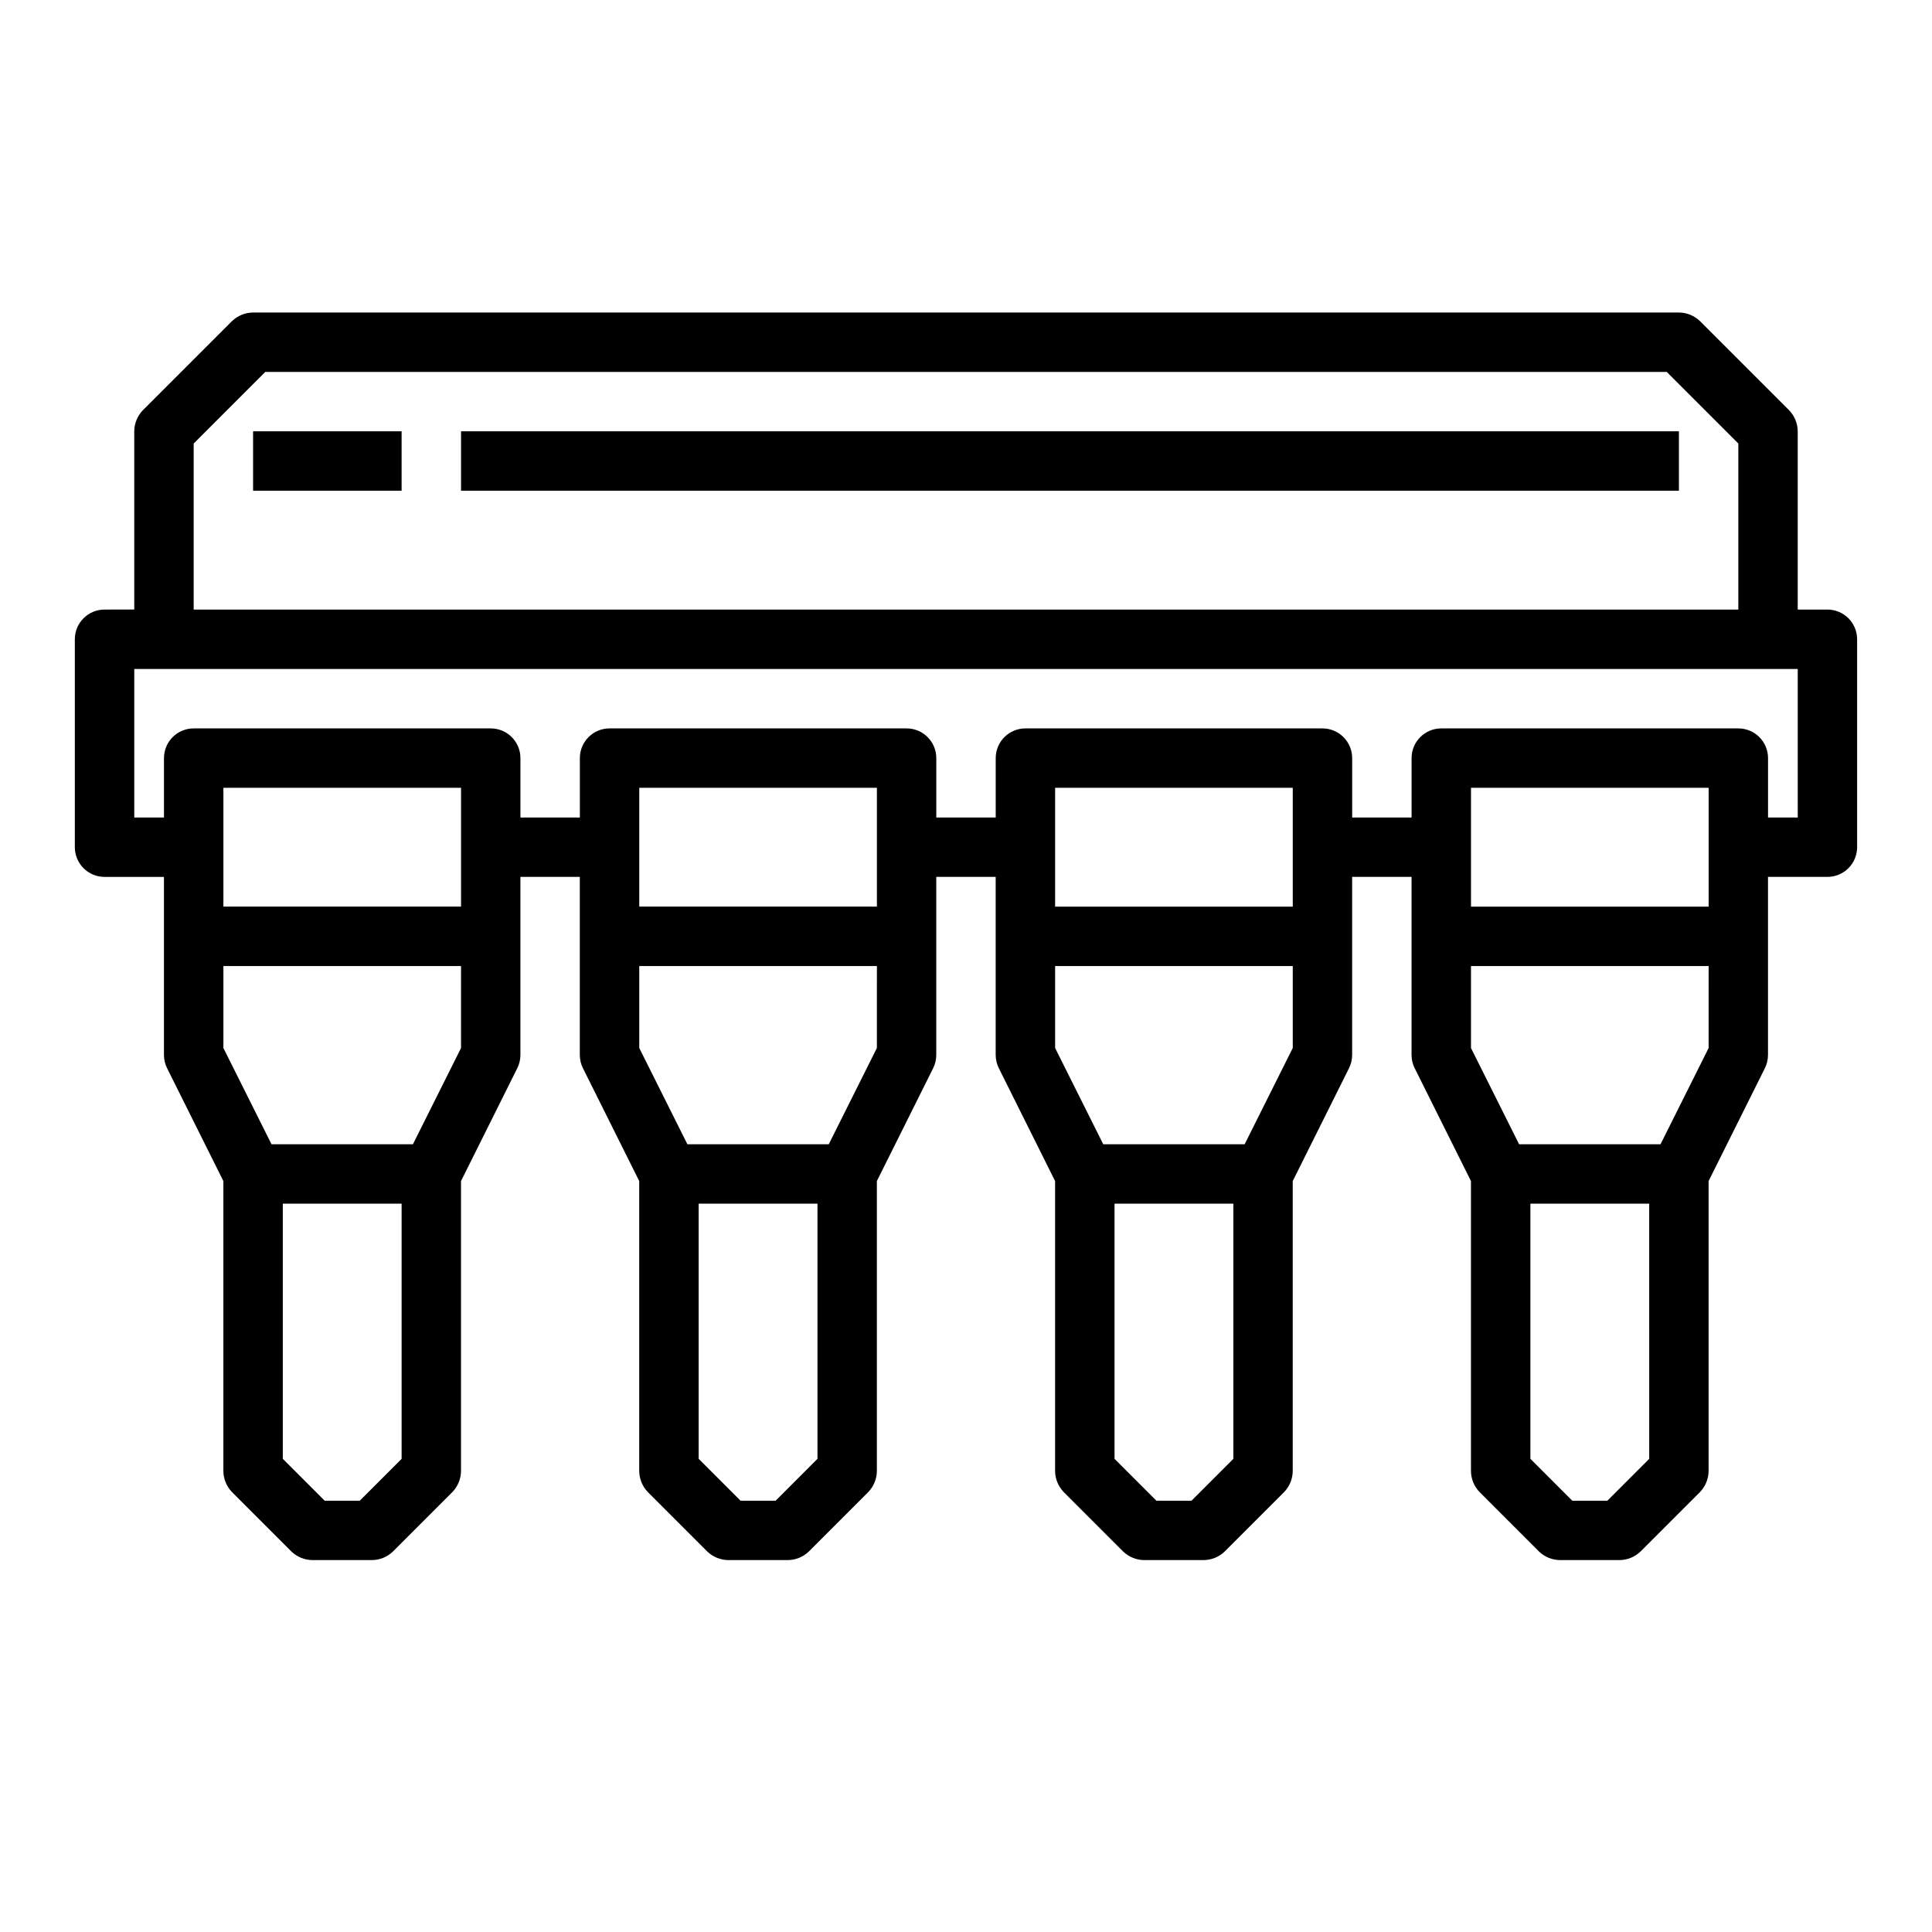
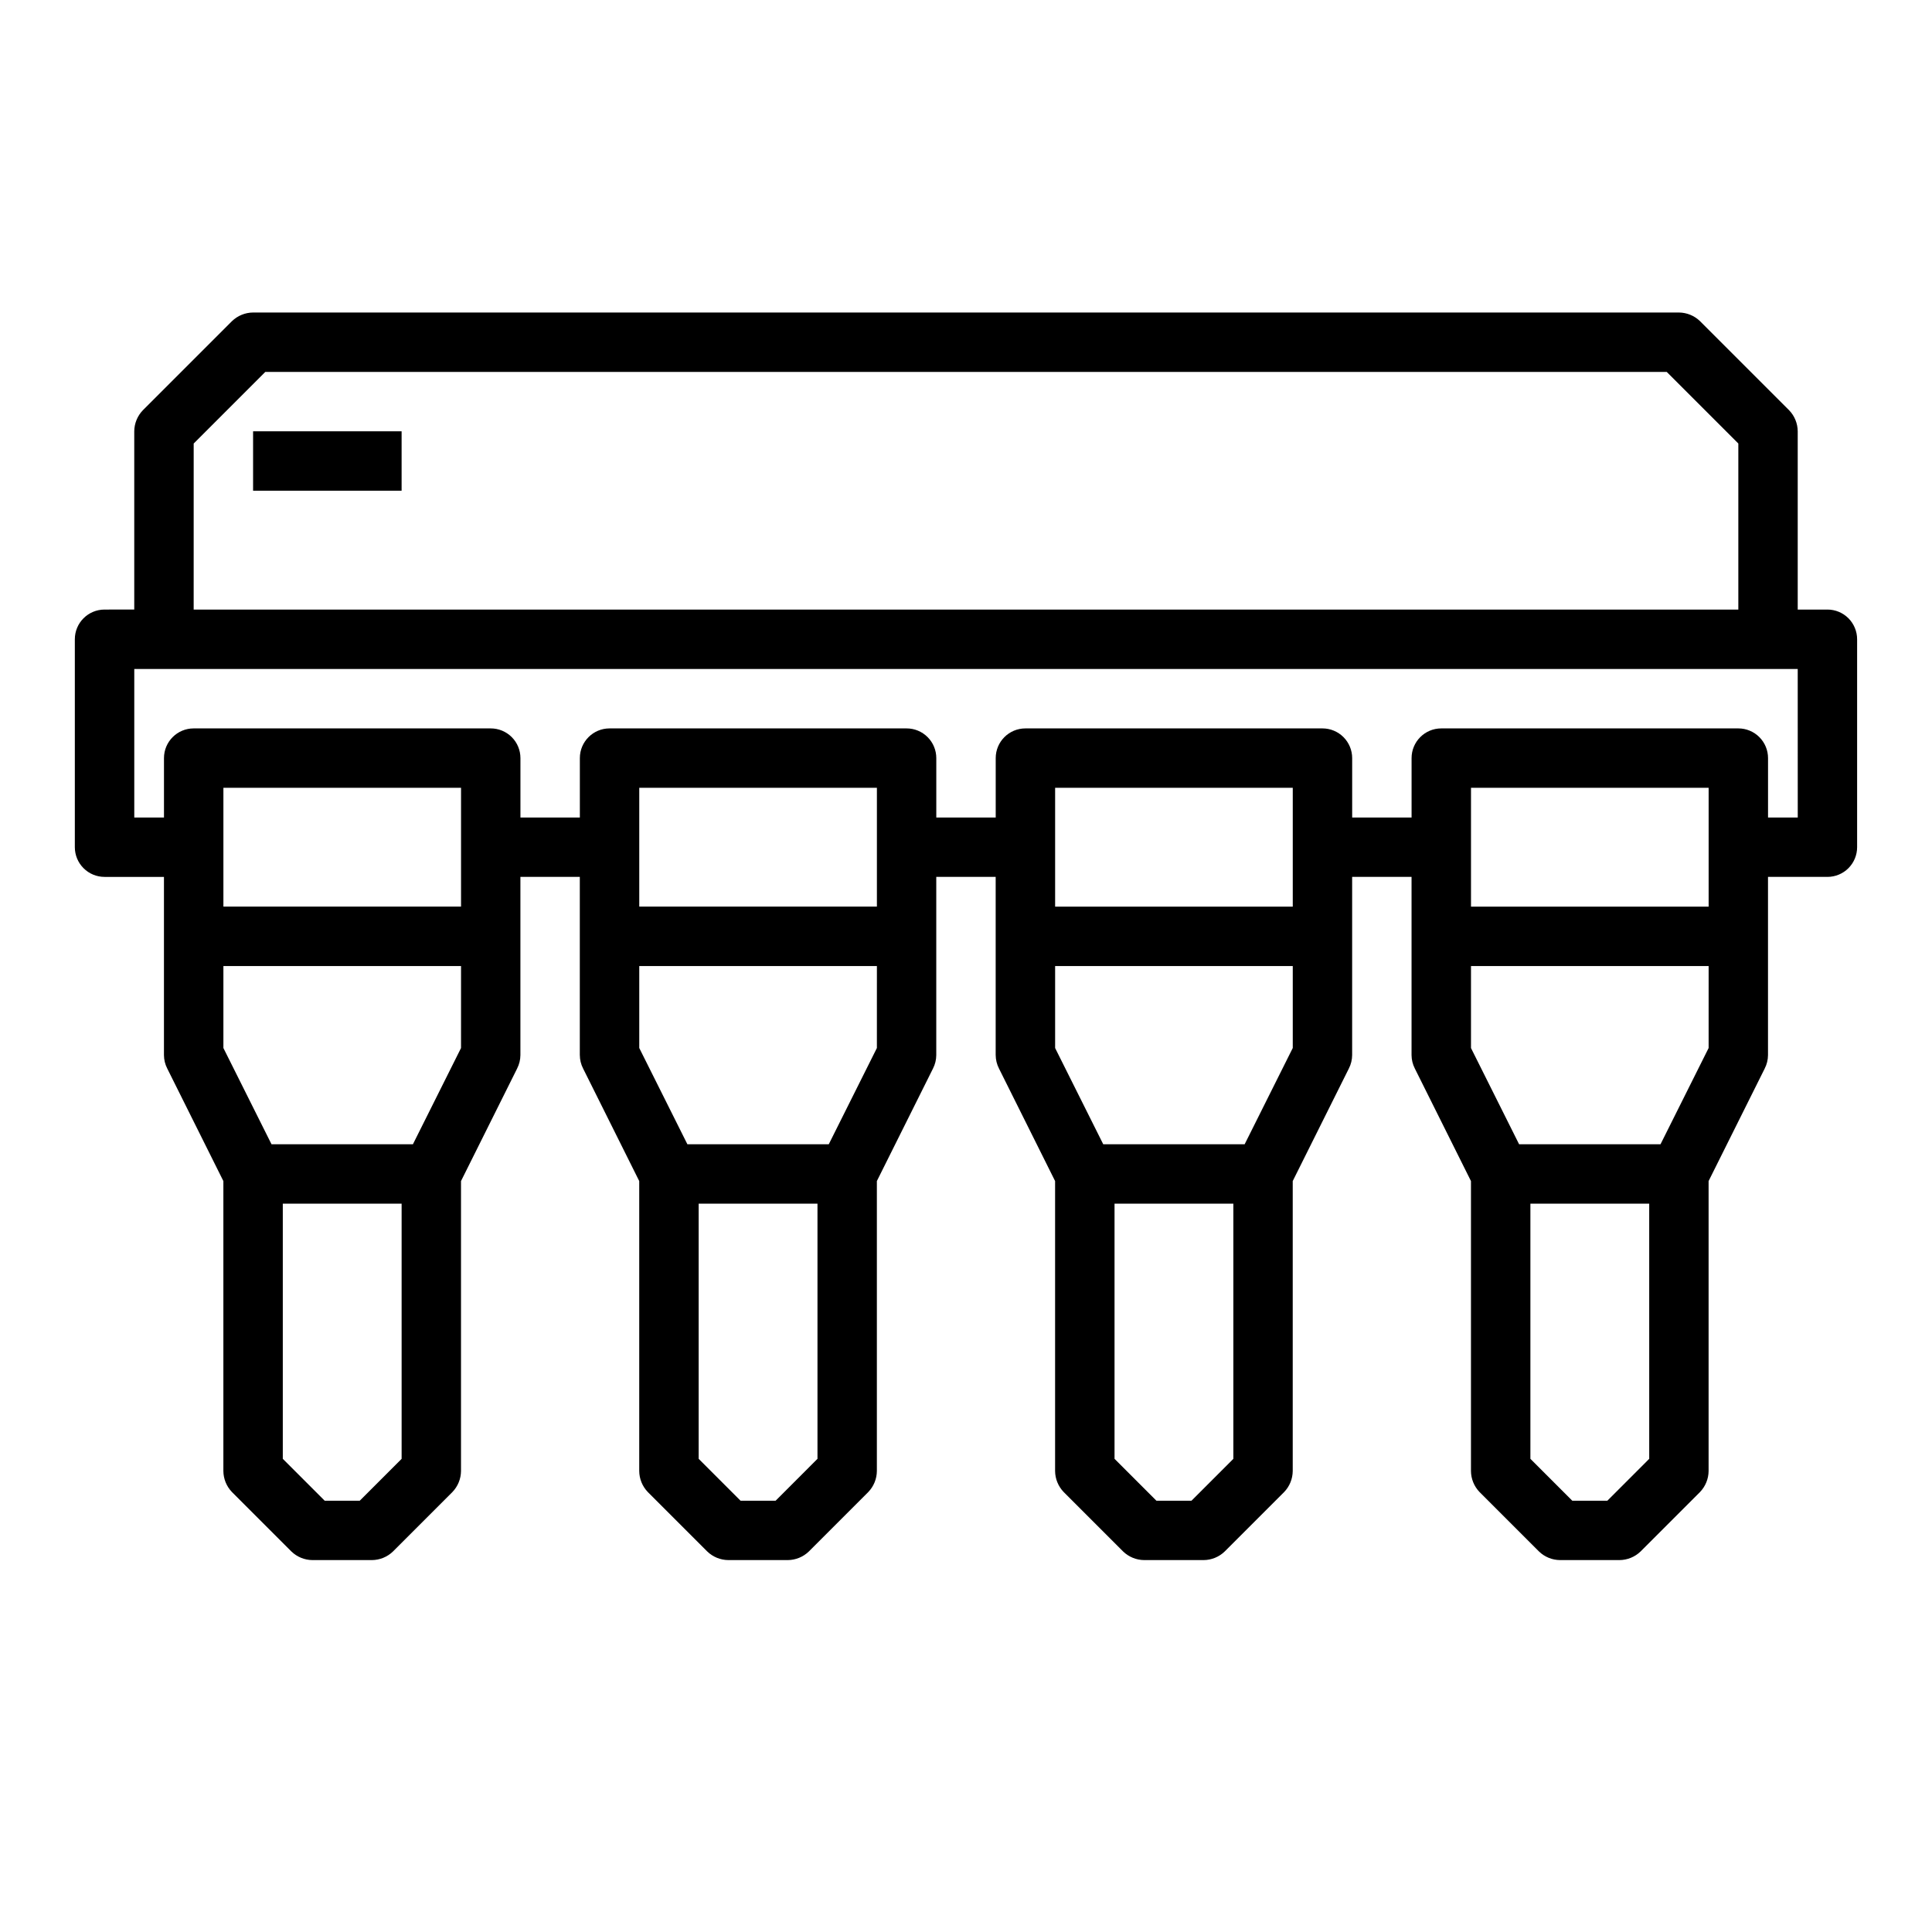
<svg xmlns="http://www.w3.org/2000/svg" fill="#000000" width="800px" height="800px" version="1.1" viewBox="144 144 512 512">
  <g>
    <path d="m628.29 305.54h-7.875v-47.234c-0.016-2.086-0.832-4.086-2.281-5.586l-23.617-23.617c-1.5-1.449-3.5-2.269-5.59-2.285h-377.86c-2.086 0.016-4.09 0.836-5.59 2.285l-23.617 23.617c-1.449 1.5-2.266 3.5-2.281 5.586v47.23l-7.871 0.004c-4.348 0-7.875 3.523-7.875 7.871v55.105c0 2.086 0.832 4.09 2.309 5.566 1.477 1.477 3.477 2.305 5.566 2.305h15.742v47.23c0.008 1.234 0.305 2.445 0.867 3.543l14.879 29.836v76.832c0.016 2.086 0.832 4.086 2.281 5.586l15.746 15.746c1.5 1.449 3.5 2.266 5.586 2.281h15.746c2.086-0.016 4.086-0.832 5.59-2.281l15.742-15.742v-0.004c1.449-1.5 2.269-3.5 2.285-5.586v-76.832l14.879-29.836h-0.004c0.562-1.098 0.859-2.309 0.867-3.543v-47.23h15.742v47.23h0.004c0.004 1.234 0.301 2.445 0.863 3.543l14.879 29.836v76.832c0.016 2.086 0.832 4.086 2.281 5.586l15.746 15.746c1.5 1.449 3.5 2.266 5.59 2.281h15.742c2.086-0.016 4.09-0.832 5.59-2.281l15.742-15.742v-0.004c1.453-1.5 2.269-3.5 2.285-5.586v-76.832l14.879-29.836c0.562-1.098 0.855-2.309 0.863-3.543v-47.23h15.742v47.23h0.004c0.008 1.234 0.305 2.445 0.867 3.543l14.875 29.836v76.832c0.016 2.086 0.836 4.086 2.285 5.586l15.742 15.742v0.004c1.504 1.449 3.504 2.266 5.59 2.281h15.746c2.086-0.016 4.086-0.832 5.586-2.281l15.746-15.746c1.449-1.5 2.266-3.5 2.281-5.586v-76.832l14.879-29.836c0.562-1.098 0.859-2.309 0.867-3.543v-47.23h15.742v47.23c0.008 1.234 0.305 2.445 0.867 3.543l14.879 29.836v76.832c0.016 2.086 0.832 4.086 2.281 5.586l15.746 15.746c1.5 1.449 3.5 2.266 5.586 2.281h15.746c2.086-0.016 4.086-0.832 5.59-2.281l15.742-15.742v-0.004c1.449-1.5 2.269-3.5 2.285-5.586v-76.832l14.879-29.836h-0.004c0.562-1.098 0.859-2.309 0.867-3.543v-47.23h15.746c2.086 0 4.09-0.828 5.566-2.305 1.473-1.477 2.305-3.481 2.305-5.566v-55.105c0-2.086-0.832-4.09-2.305-5.566-1.477-1.477-3.481-2.305-5.566-2.305zm-432.96-44.004 18.973-18.973h371.4l18.973 18.973v44.004h-409.35zm55.105 269.07-11.098 11.098h-9.289l-11.102-11.102v-67.617h31.488zm15.742-108.87-12.75 25.504h-37.473l-12.75-25.504v-21.727h62.977zm0.004-37.473h-62.977v-31.488h62.977zm94.461 146.34-11.098 11.102h-9.289l-11.102-11.102v-67.617h31.488zm15.742-108.87-12.75 25.508h-37.469l-12.754-25.504v-21.727h62.977zm0.004-37.469h-62.977v-31.488h62.977zm94.465 146.34-11.102 11.102h-9.289l-11.098-11.102v-67.617h31.488zm15.742-108.87-12.75 25.508h-37.473l-12.754-25.504v-21.727h62.977zm0-37.469h-62.977v-31.488h62.977zm94.465 146.34-11.098 11.102h-9.289l-11.102-11.102v-67.617h31.488zm15.742-108.87-12.75 25.508h-37.473l-12.75-25.504v-21.727h62.977zm0.004-37.469h-62.977v-31.488h62.977zm23.617-23.617h-7.875v-15.742c0-2.09-0.828-4.09-2.305-5.566-1.477-1.477-3.481-2.305-5.566-2.305h-78.723c-4.348 0-7.871 3.523-7.871 7.871v15.742h-15.742v-15.742c0-2.09-0.832-4.09-2.309-5.566-1.473-1.477-3.477-2.305-5.566-2.305h-78.719c-4.348 0-7.871 3.523-7.871 7.871v15.742h-15.746v-15.742c0-2.09-0.828-4.09-2.305-5.566-1.477-1.477-3.477-2.305-5.566-2.305h-78.719c-4.348 0-7.871 3.523-7.871 7.871v15.742h-15.746v-15.742c0-2.09-0.828-4.09-2.305-5.566-1.477-1.477-3.481-2.305-5.566-2.305h-78.723c-4.348 0-7.871 3.523-7.871 7.871v15.742h-7.871v-39.359h440.83z" />
    <path d="m211.07 258.3h39.359v15.742h-39.359z" />
-     <path d="m266.18 258.3h322.75v15.742h-322.75z" />
  </g>
</svg>